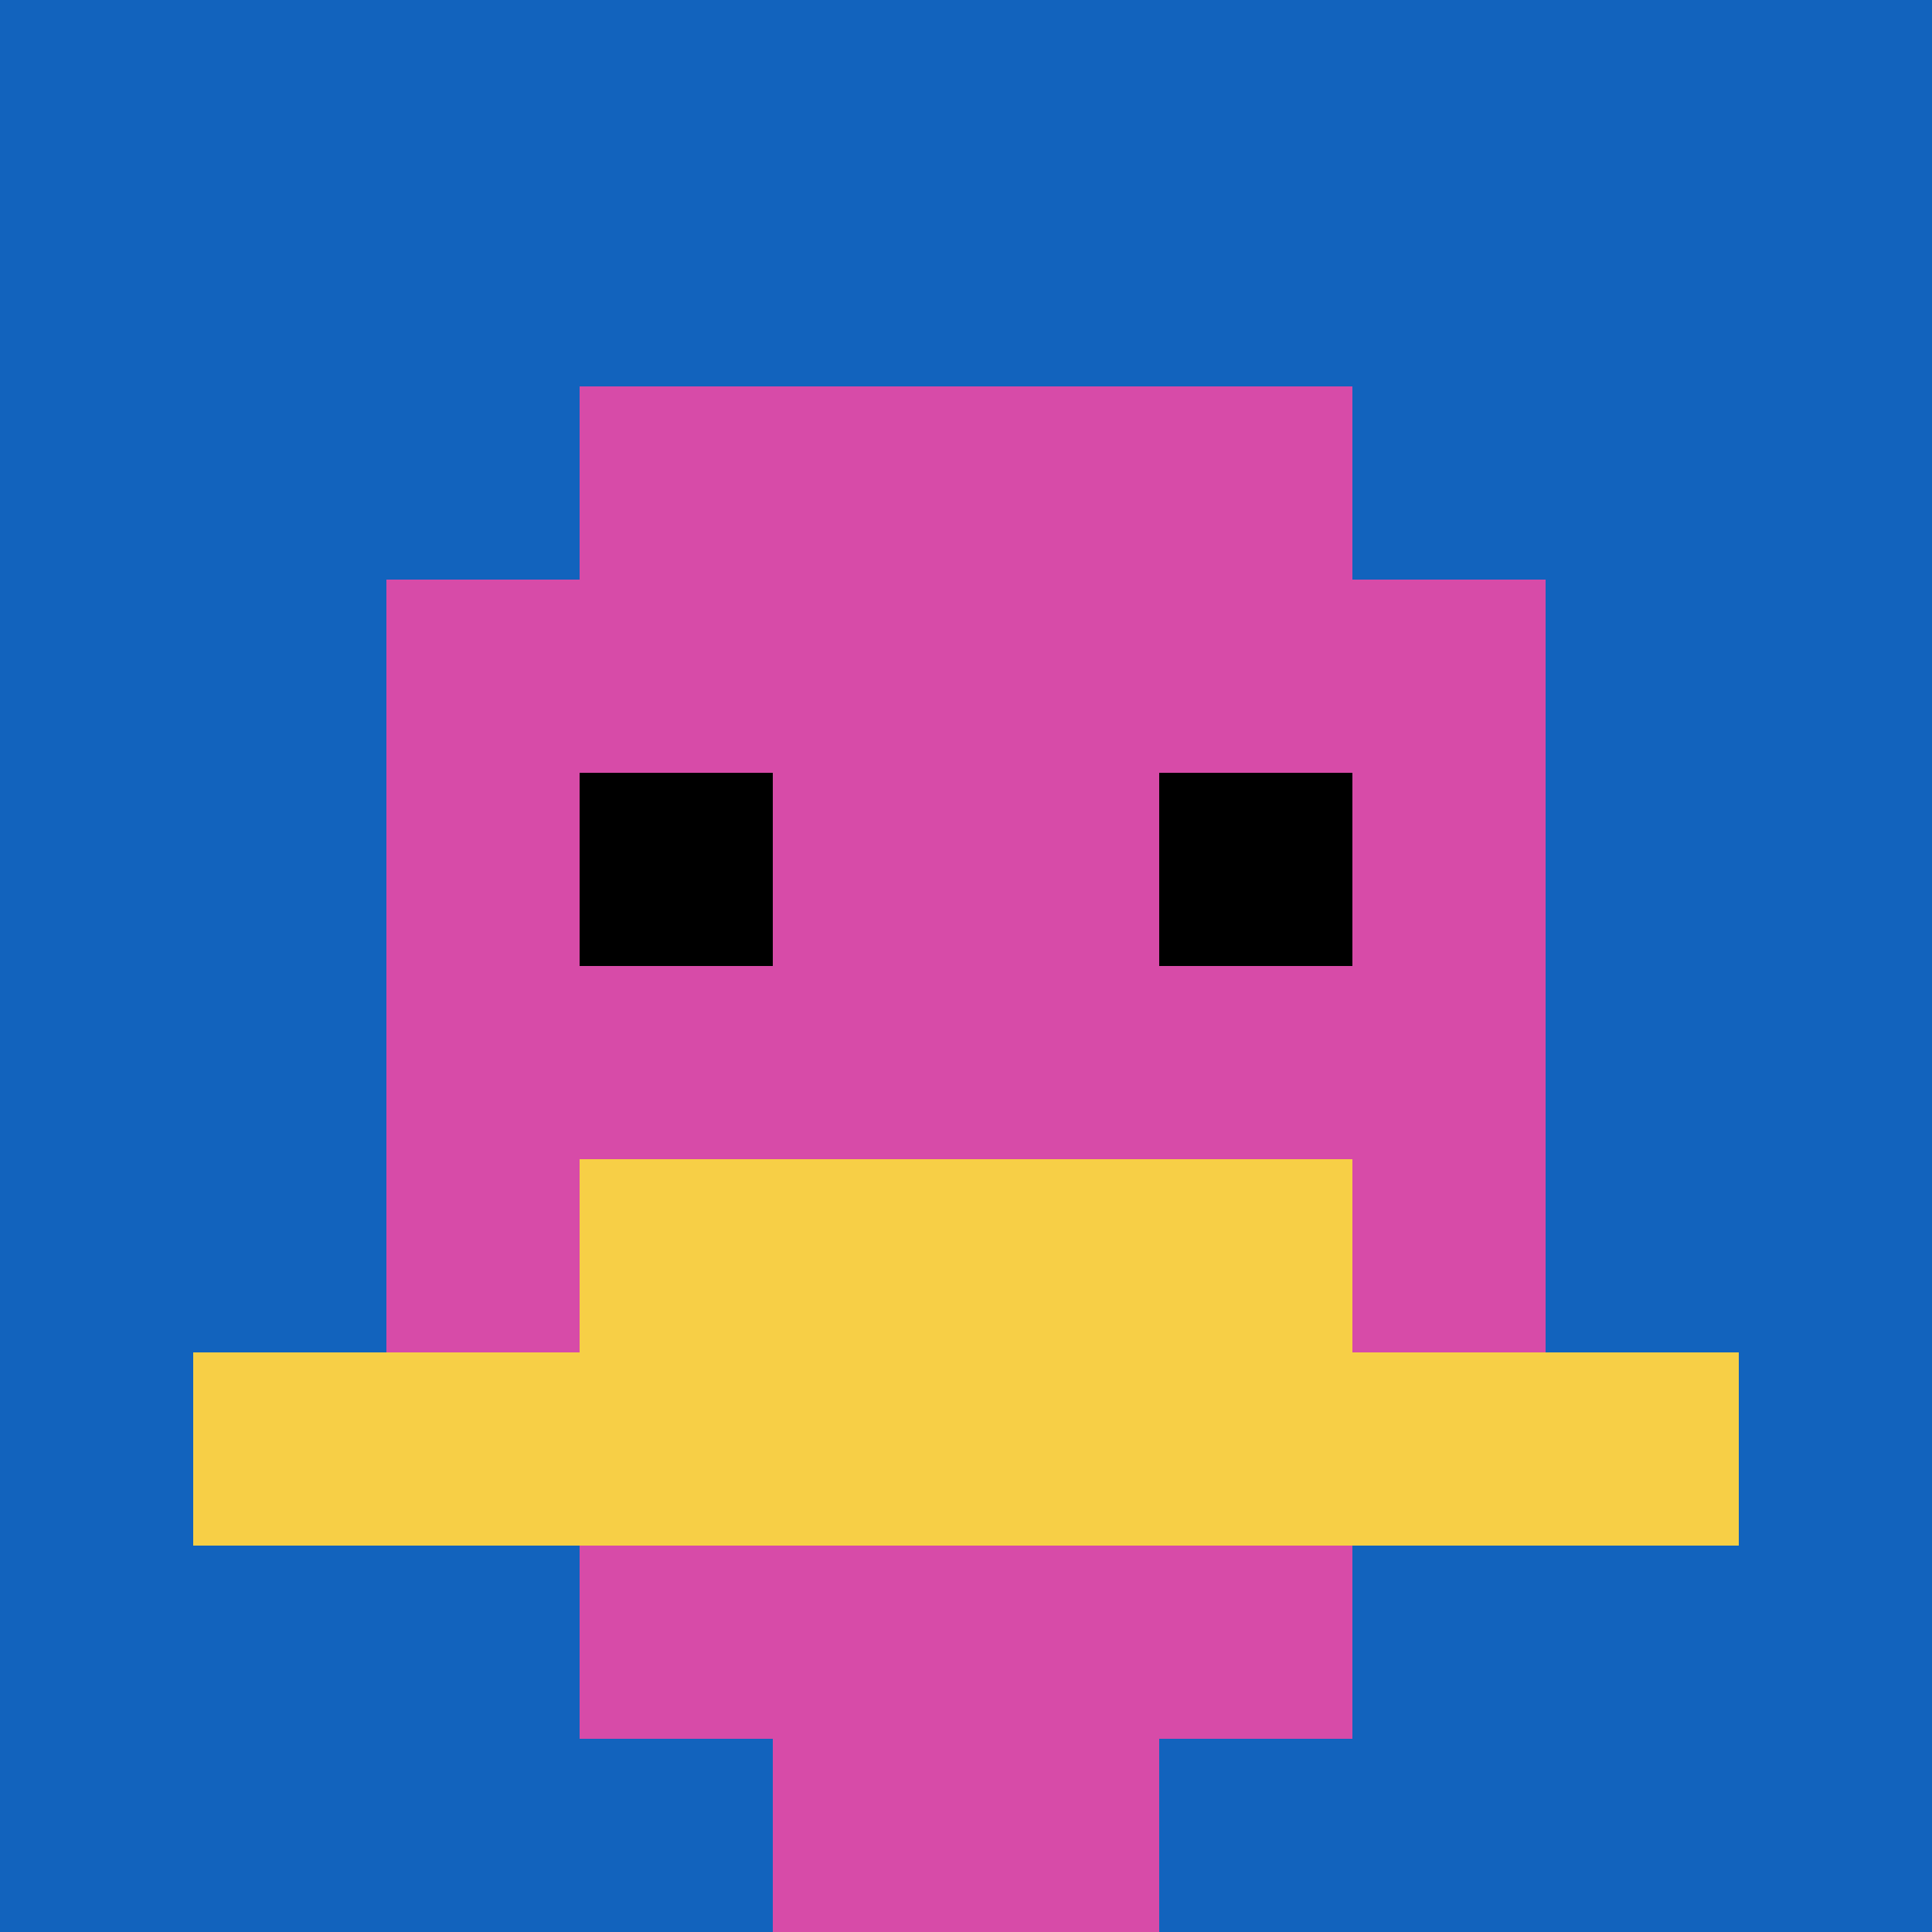
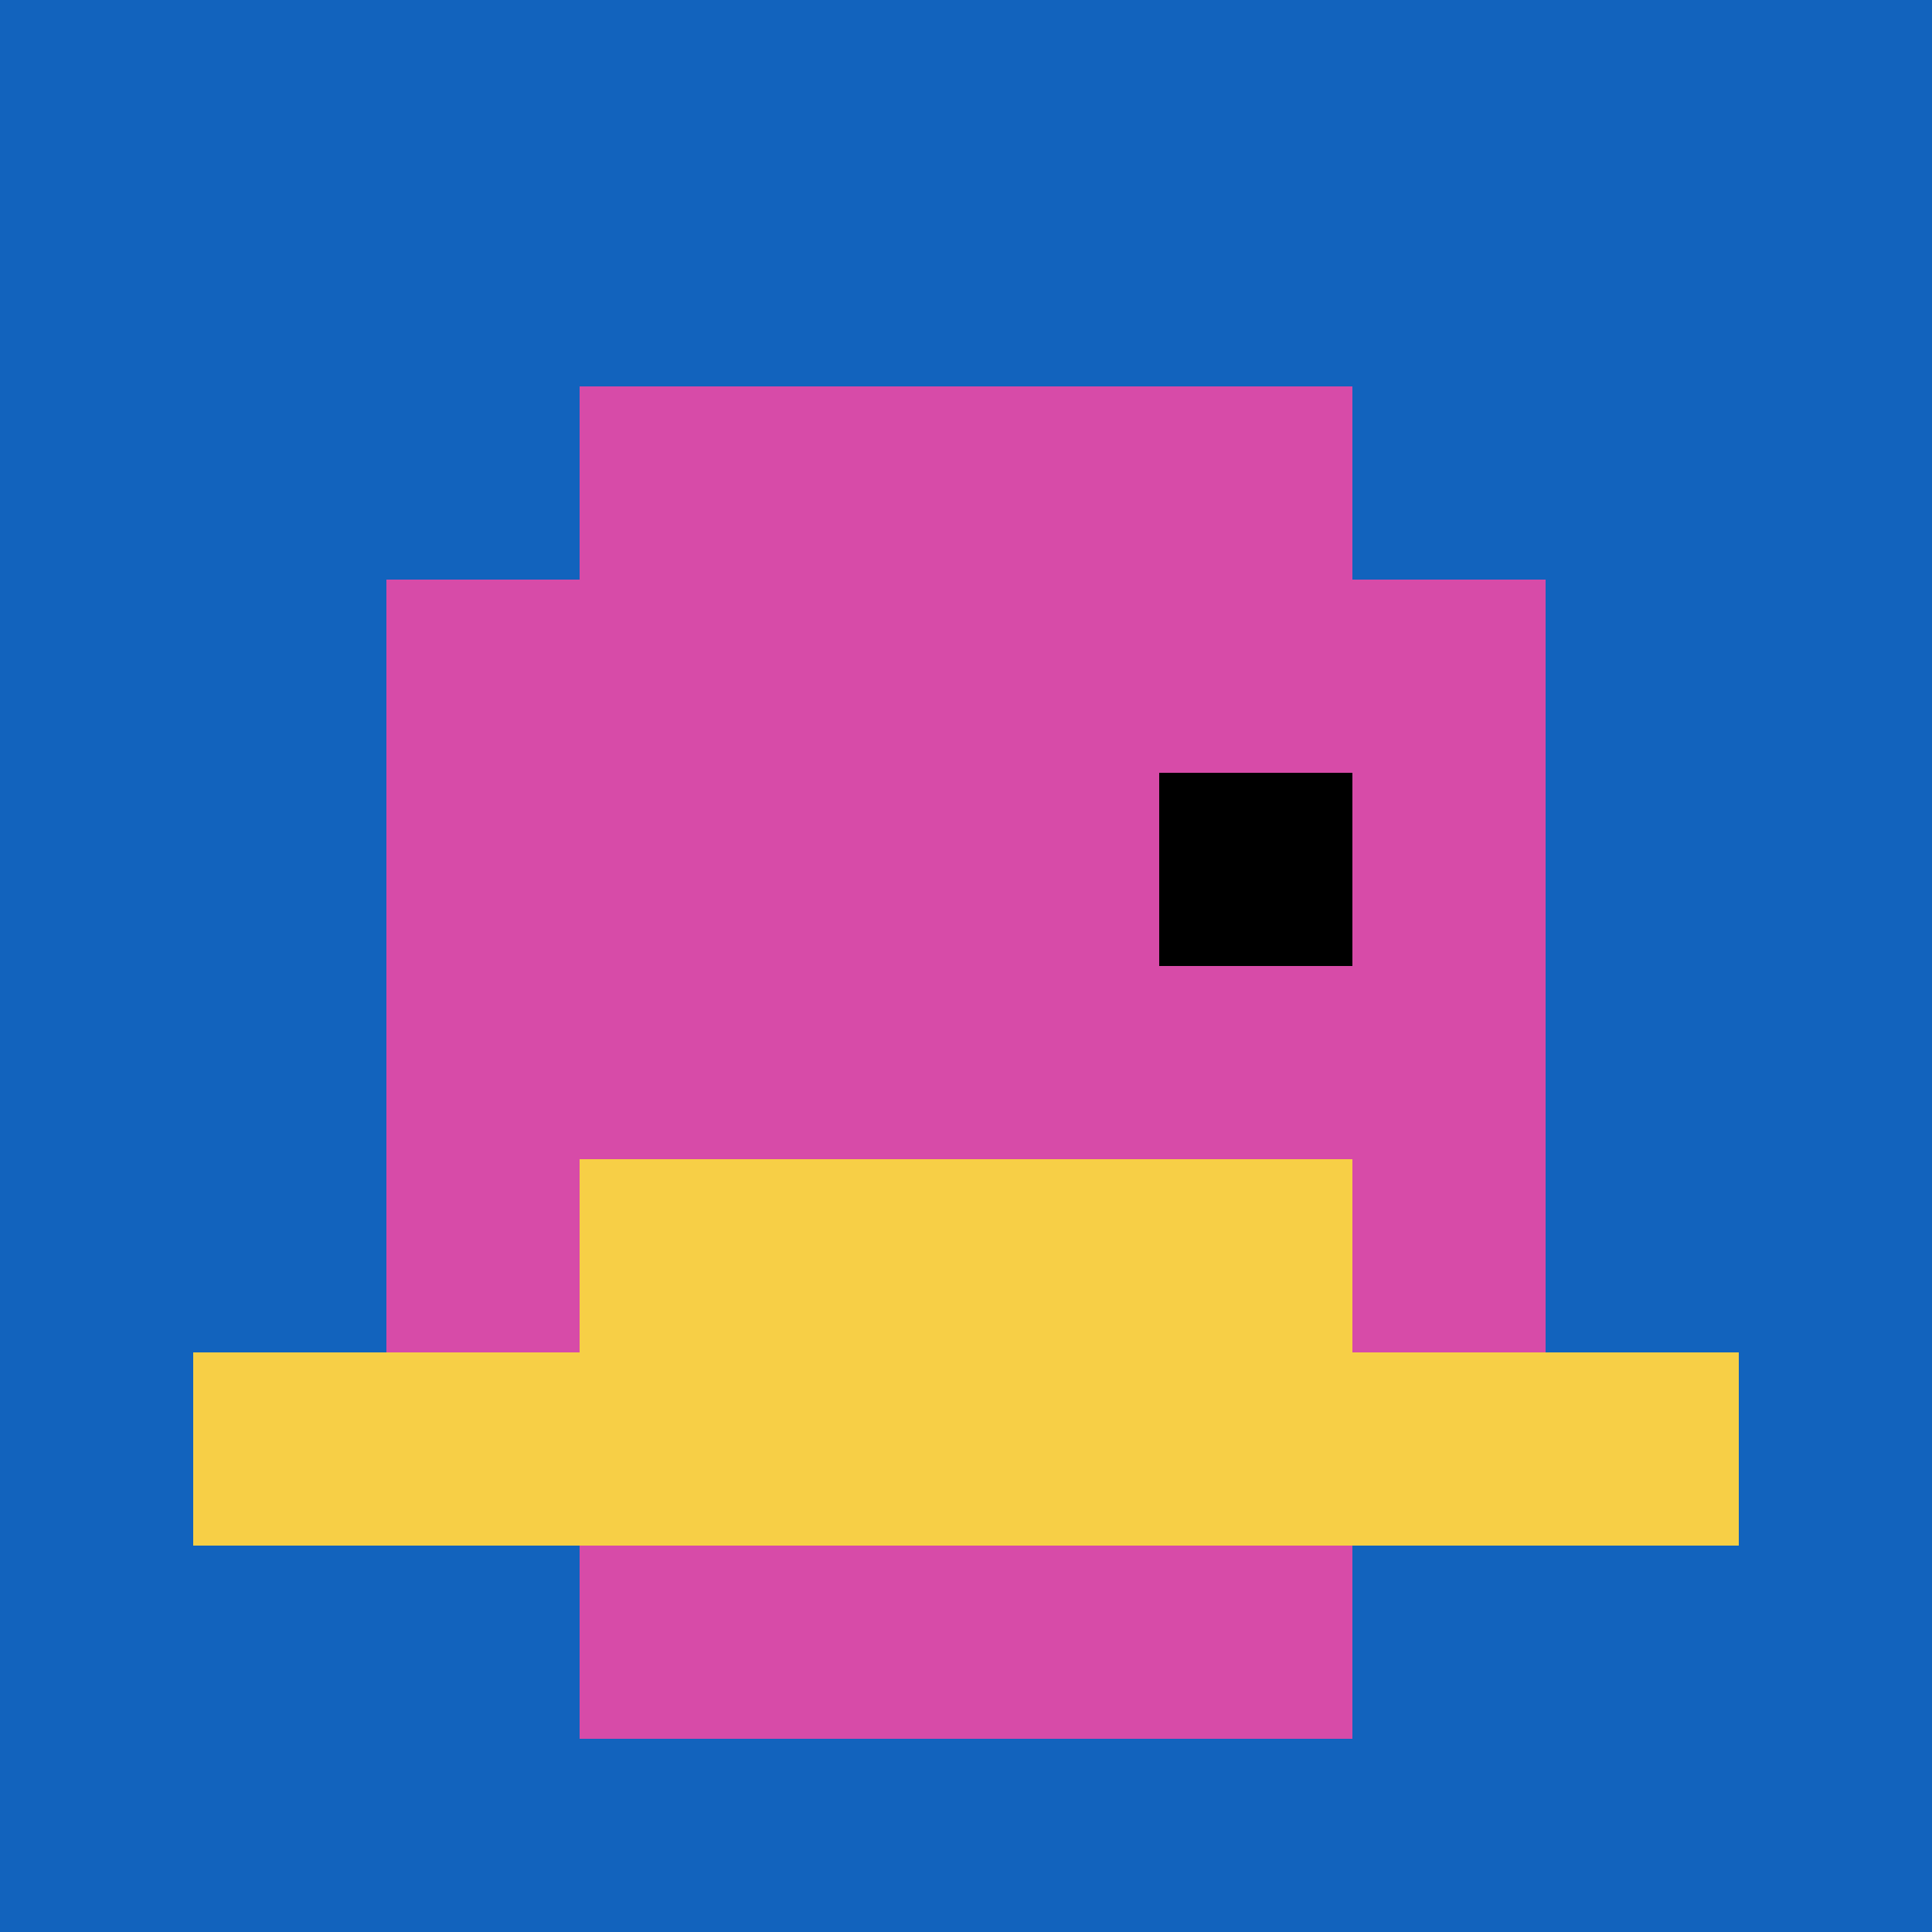
<svg xmlns="http://www.w3.org/2000/svg" version="1.1" width="972" height="972">
  <title>'goose-pfp-86011' by Dmitri Cherniak</title>
  <desc>seed=86011
backgroundColor=#ffffff
padding=99
innerPadding=0
timeout=3200
dimension=1
border=false
Save=function(){return n.handleSave()}
frame=33

Rendered at Sun Sep 15 2024 16:57:48 GMT+0300 (Eastern European Summer Time)
Generated in &lt;1ms
</desc>
  <defs />
  <rect width="100%" height="100%" fill="#ffffff" />
  <g>
    <g id="0-0">
      <rect x="0" y="0" height="972" width="972" fill="#1263BD" />
      <g>
        <rect id="0-0-3-2-4-7" x="291.6" y="194.4" width="388.8" height="680.4" fill="#D74BA8" />
        <rect id="0-0-2-3-6-5" x="194.4" y="291.6" width="583.2" height="486" fill="#D74BA8" />
-         <rect id="0-0-4-8-2-2" x="388.8" y="777.6" width="194.4" height="194.4" fill="#D74BA8" />
        <rect id="0-0-1-7-8-1" x="97.2" y="680.4" width="777.6" height="97.2" fill="#F7CF46" />
        <rect id="0-0-3-6-4-2" x="291.6" y="583.2" width="388.8" height="194.4" fill="#F7CF46" />
-         <rect id="0-0-3-4-1-1" x="291.6" y="388.8" width="97.2" height="97.2" fill="#000000" />
        <rect id="0-0-6-4-1-1" x="583.2" y="388.8" width="97.2" height="97.2" fill="#000000" />
      </g>
      <rect x="0" y="0" stroke="white" stroke-width="0" height="972" width="972" fill="none" />
    </g>
  </g>
</svg>